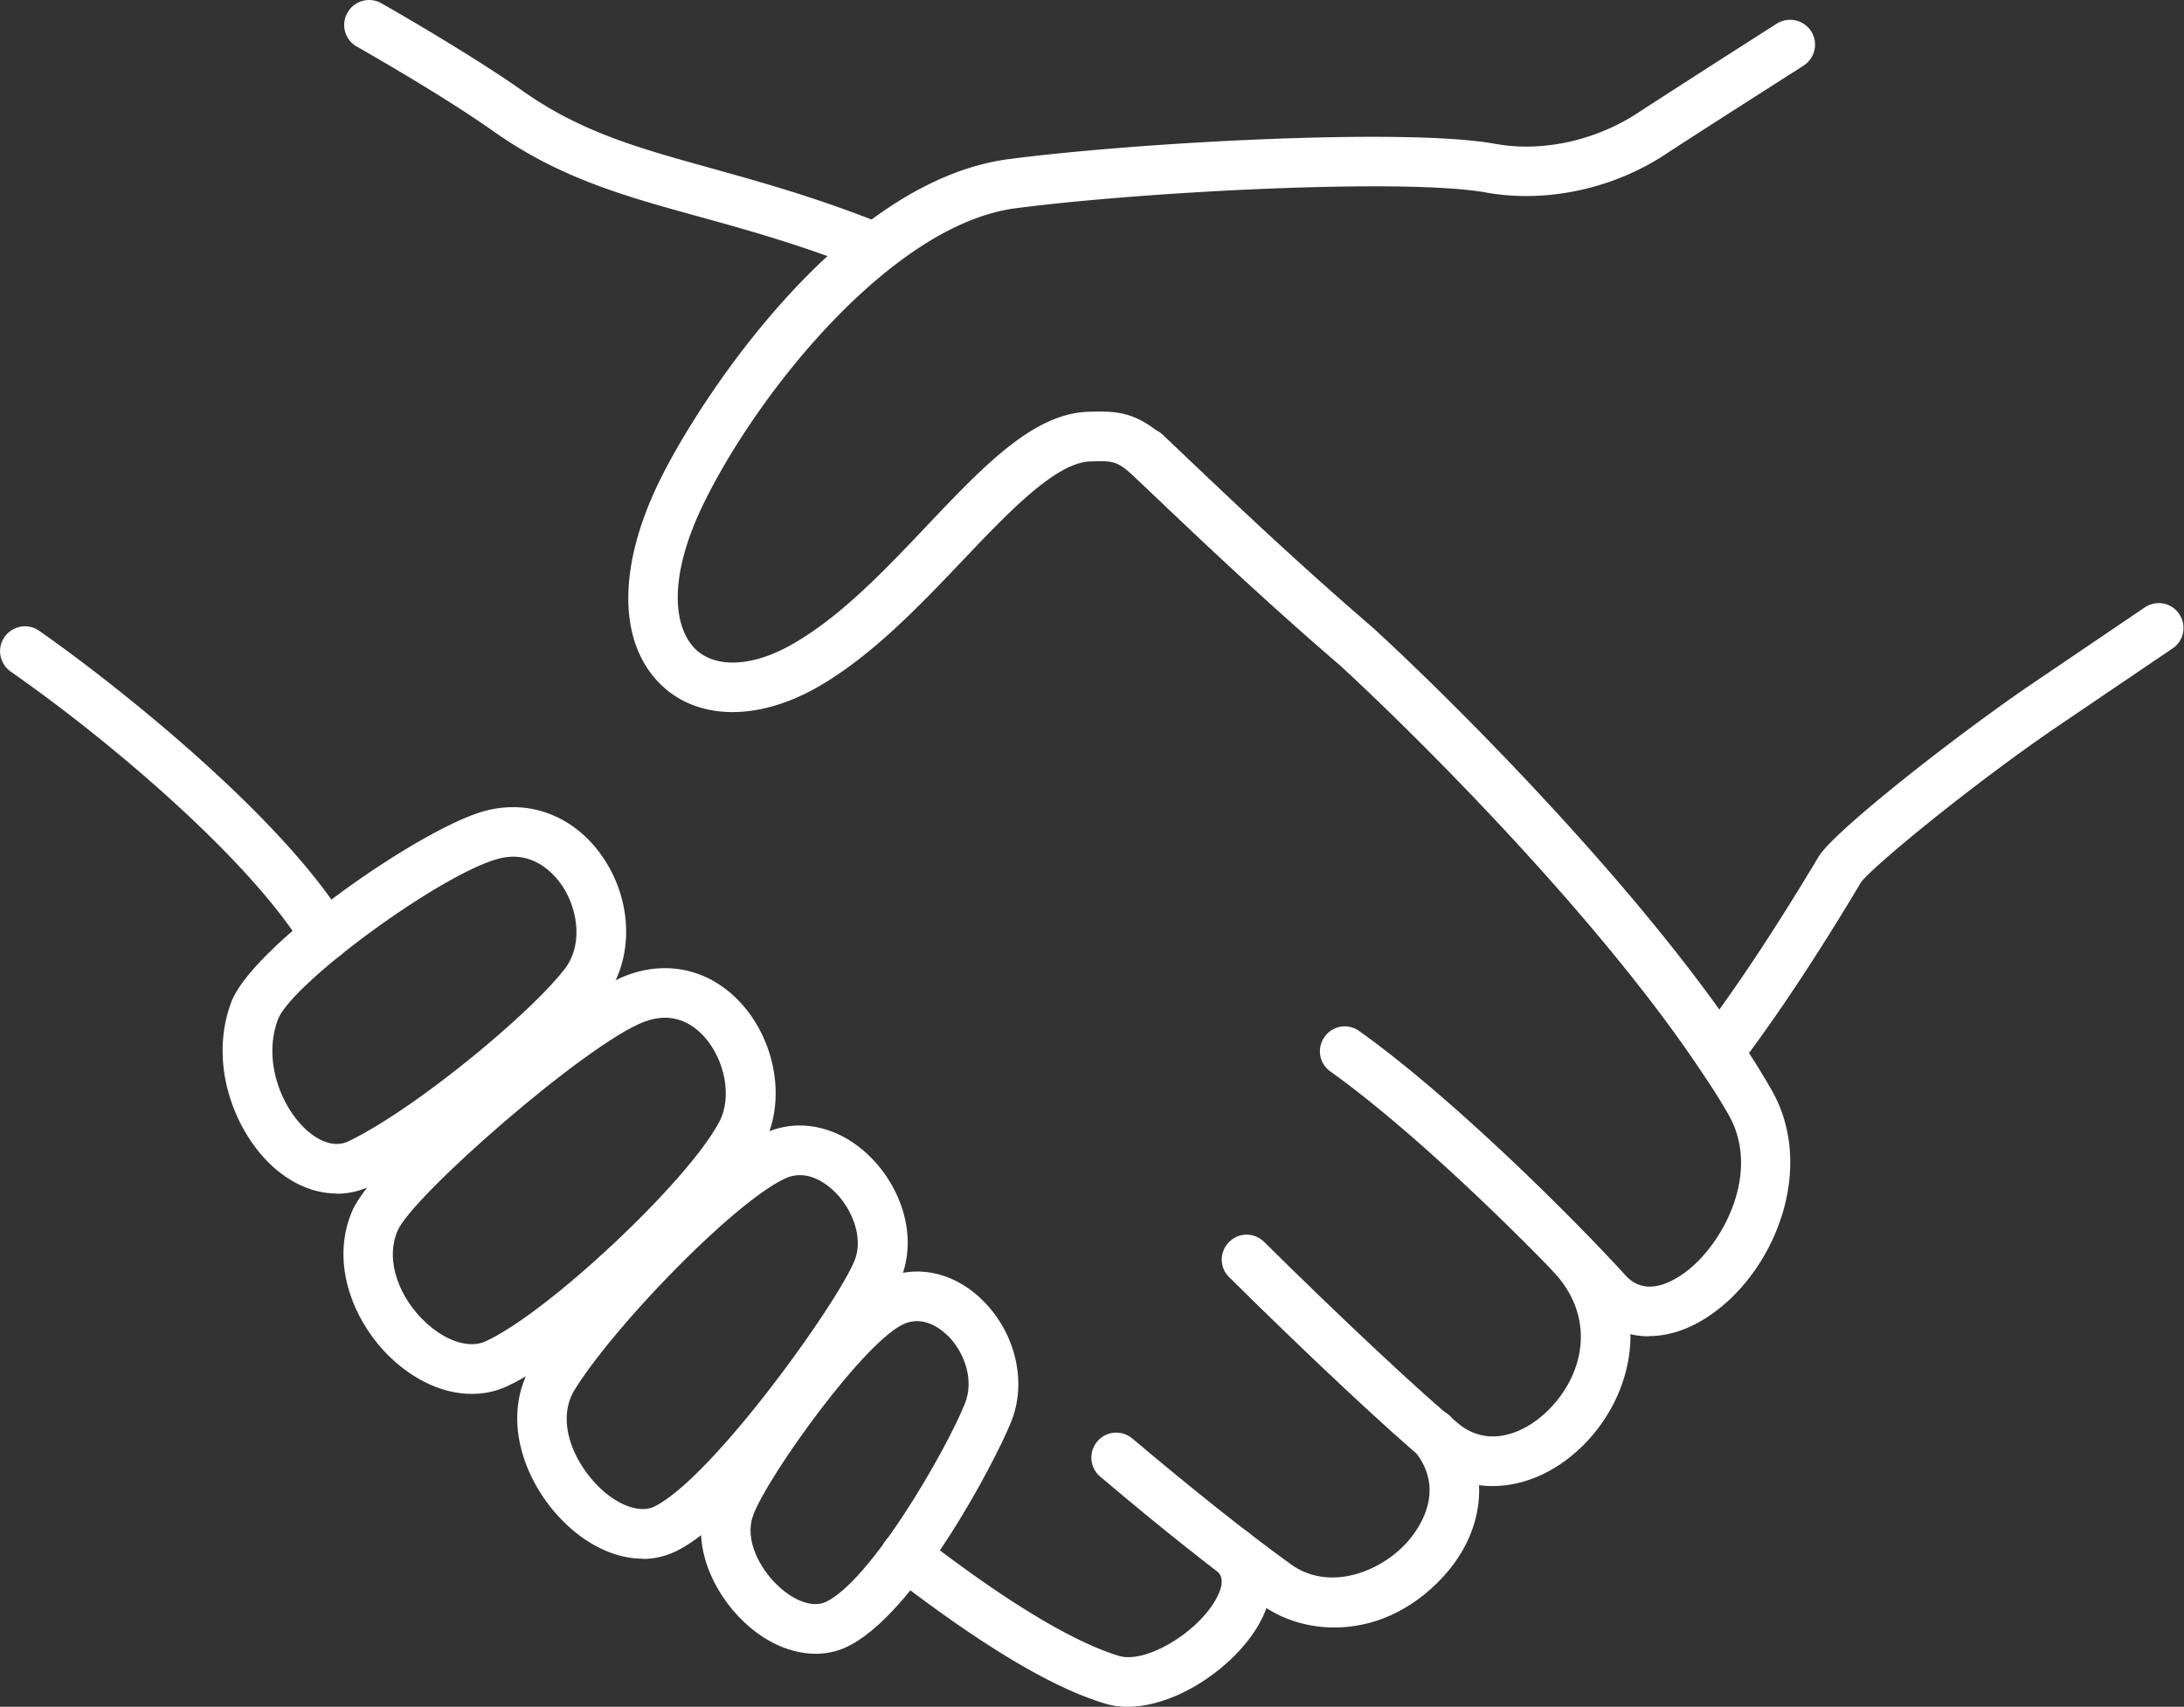
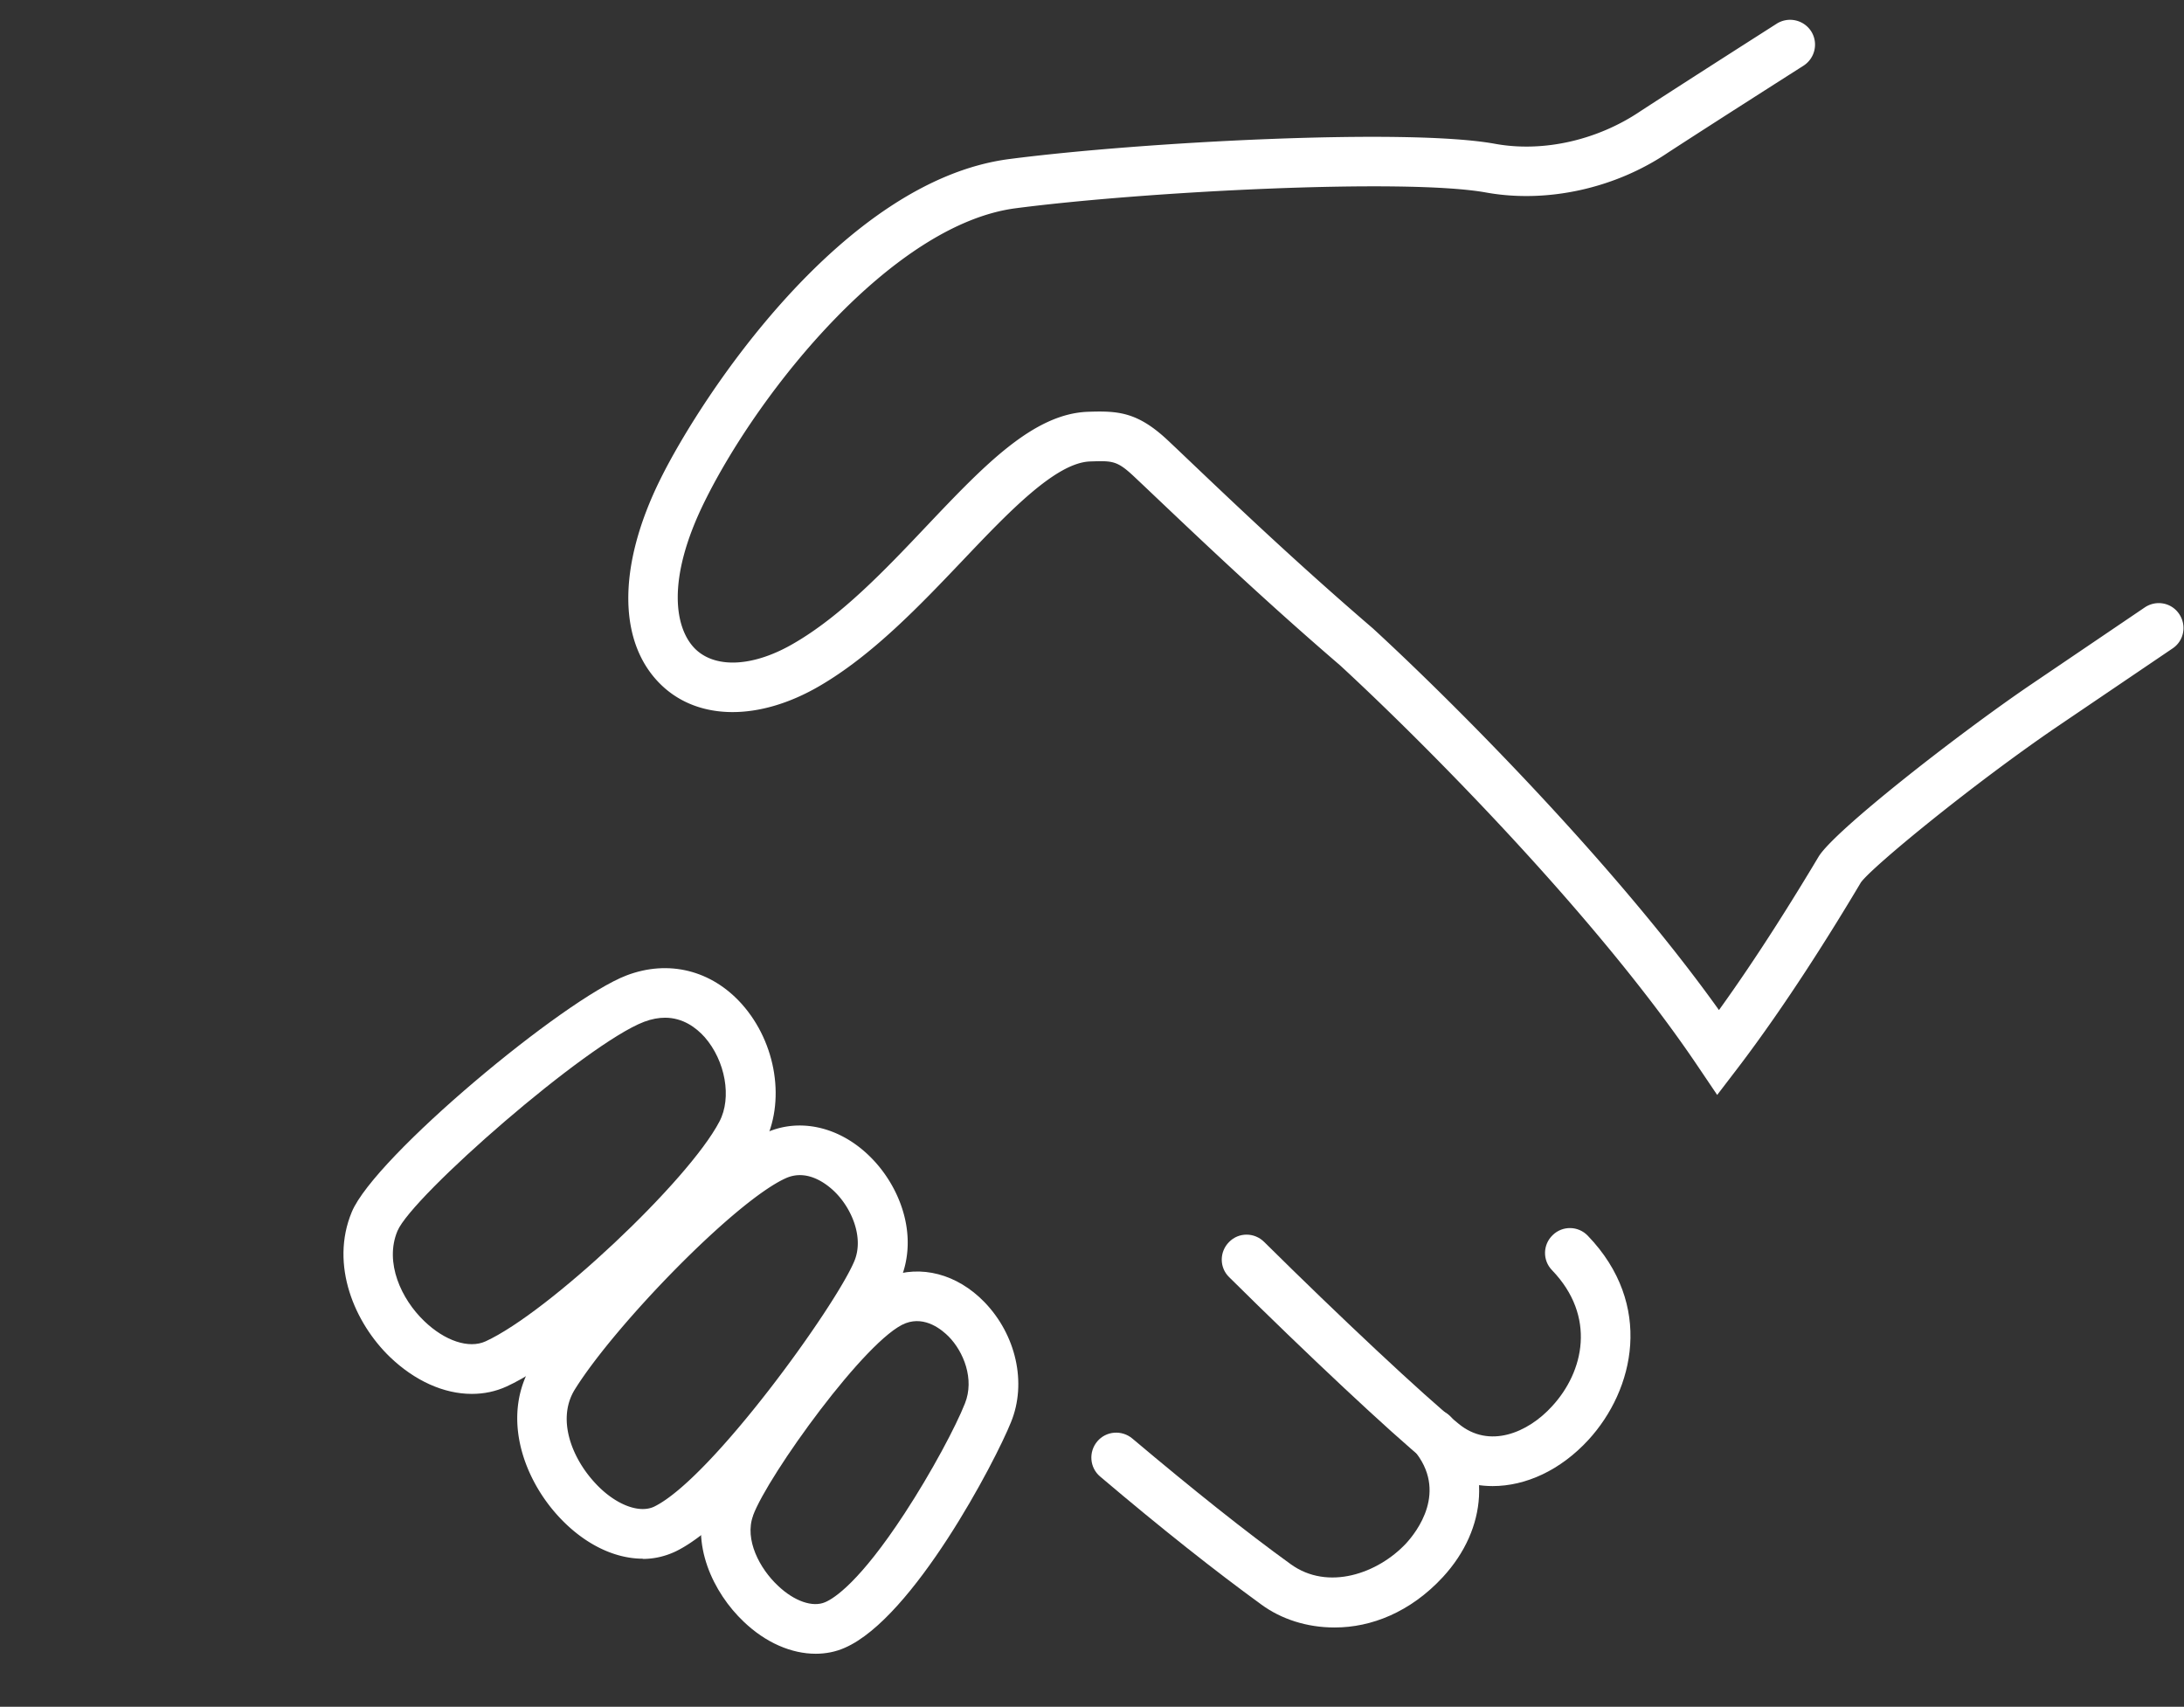
<svg xmlns="http://www.w3.org/2000/svg" id="_レイヤー_2" viewBox="0 0 91.44 71.46">
  <rect x="0" y="0" width="91.44" height="71.46" fill="#333333" stroke="none" />
  <defs>
    <style>.cls-1{fill:#fff}</style>
  </defs>
  <g id="_レイヤー_1-2">
-     <path class="cls-1" d="M13.62 40.21c-.35 0-.7-.18-.89-.5-2.16-3.57-7.88-8.52-12.28-11.59-.47-.33-.59-.98-.26-1.45.33-.47.98-.59 1.45-.26 3.29 2.3 10.21 7.81 12.87 12.22a1.042 1.042 0 01-.89 1.58zm33.59 31.25a3.1 3.1 0 01-.96-.14c-2.92-.88-6.52-3.49-8.97-5.37-.46-.35-.54-1-.19-1.46.35-.46 1-.54 1.46-.19 1.34 1.03 5.4 4.15 8.3 5.03 1.08.33 3.23-.92 4.04-2.34.48-.84.17-1.12.05-1.23-.42-.39-.45-1.05-.06-1.47.39-.42 1.05-.45 1.47-.06 1.03.95 1.17 2.36.35 3.79-1.02 1.78-3.44 3.44-5.49 3.44z" />
    <path class="cls-1" d="M55.86 68.14c-1.14 0-2.22-.35-3.05-.96-1.9-1.38-4.18-3.18-6.75-5.36-.44-.37-.49-1.03-.12-1.47.37-.44 1.03-.49 1.47-.12 2.54 2.14 4.76 3.91 6.63 5.26 1.56 1.13 3.65.39 4.83-.87.44-.48 1.78-2.18.32-3.91-.37-.44-.32-1.09.12-1.47.44-.37 1.09-.32 1.47.12 1.66 1.95 1.51 4.63-.37 6.67-1.37 1.48-3.01 2.11-4.52 2.11z" />
    <path class="cls-1" d="M62.5 62.22c-.98 0-1.93-.33-2.75-.99-1.54-1.26-5.03-4.53-8.29-7.76-.41-.4-.41-1.06 0-1.47.4-.41 1.06-.41 1.47 0 3.17 3.14 6.67 6.42 8.15 7.62 1.27 1.04 2.88.38 3.9-.74 1.34-1.45 1.86-3.77 0-5.7-.4-.41-.39-1.07.03-1.47.41-.4 1.07-.39 1.47.03 2.77 2.88 1.95 6.45.02 8.55-1.17 1.27-2.62 1.93-4.01 1.93z" />
-     <path class="cls-1" d="M69.04 55.95c-.95 0-1.83-.39-2.54-1.16-2.23-2.45-7.13-7.31-10.8-9.93a1.03 1.03 0 01-.24-1.45c.33-.47.98-.58 1.45-.24 3.81 2.71 8.85 7.71 11.14 10.22.77.85 1.77.41 2.48-.1 1.62-1.18 3.22-4.22 1.84-6.62-3.73-6.5-12.26-15.14-16.25-18.81-3.19-2.74-5.79-5.21-8.08-7.4l-.79-.75c-.42-.4-.43-1.05-.04-1.47.4-.42 1.05-.43 1.47-.04l.79.75c2.28 2.17 4.86 4.62 8.03 7.35 4.1 3.76 12.82 12.61 16.67 19.33 1.83 3.19.23 7.41-2.42 9.33-.9.66-1.83.98-2.71.98zM36.47 11.34c-.13 0-.26-.02-.38-.07-2.62-1.04-4.87-1.66-6.86-2.21-3.12-.86-5.81-1.61-8.58-3.57-2.19-1.55-5.68-3.52-5.71-3.54-.5-.28-.68-.92-.39-1.42.28-.5.92-.68 1.42-.39.15.08 3.61 2.05 5.89 3.65 2.47 1.75 4.88 2.41 7.94 3.26 2.04.57 4.35 1.21 7.07 2.29a1.044 1.044 0 01-.39 2.01zM14.1 49.97c-.92 0-1.85-.38-2.67-1.12-1.59-1.44-2.71-4.26-1.76-6.86.88-2.4 7.89-7.26 10.57-8.02 1.91-.54 3.82.19 5 1.92 1.28 1.88 1.3 4.32.06 5.94-1.63 2.13-6.66 6.3-9.77 7.82-.46.22-.94.33-1.43.33zm7.39-14.1c-.21 0-.44.03-.68.1-2.46.7-8.63 5.23-9.18 6.73-.63 1.72.15 3.66 1.2 4.61.36.32 1.07.82 1.79.46 2.78-1.35 7.6-5.34 9.03-7.21.78-1.02.53-2.54-.13-3.5-.27-.39-.94-1.19-2.03-1.19zm-10.84 6.47z" />
    <path class="cls-1" d="M19.75 58.36c-1.16 0-2.38-.54-3.43-1.55-1.46-1.41-2.52-3.84-1.59-6.07.97-2.32 8.88-8.9 11.5-9.9 1.76-.67 3.56-.22 4.83 1.2 1.46 1.64 1.84 4.12.91 5.89-1.54 2.94-7.68 8.71-10.76 10.12-.46.21-.95.31-1.45.31zm8.1-15.75c-.27 0-.56.05-.88.17-2.42.92-9.72 7.3-10.33 8.76-.55 1.32.16 2.85 1.12 3.77.86.83 1.87 1.17 2.57.85 2.62-1.2 8.48-6.7 9.79-9.2.53-1 .25-2.55-.62-3.54-.36-.4-.91-.81-1.66-.81zm-12.16 8.53zm18.46 18.1c-1.01 0-2.09-.46-3.01-1.34-1.28-1.21-2.26-3.27-1.56-5.16.63-1.72 5.04-8.31 7.61-9.28 1.37-.52 2.88-.12 4.02 1.05 1.33 1.37 1.79 3.39 1.12 5.03-.66 1.65-4.09 8.2-6.96 9.45-.38.17-.8.25-1.22.25zm-2.62-5.78c-.37 1 .28 2.22 1.04 2.93.68.65 1.46.92 1.98.69.38-.16 1.45-.85 3.32-3.71 1.14-1.74 2.16-3.67 2.53-4.61.41-1.02-.06-2.17-.68-2.8-.27-.27-.97-.87-1.8-.56-1.63.61-5.78 6.39-6.39 8.05z" />
    <path class="cls-1" d="M26.91 65.26c-1.21 0-2.51-.64-3.58-1.83-1.47-1.63-2.35-4.23-1.02-6.36 1.72-2.76 6.99-8.4 9.75-9.64 1.41-.64 3.08-.26 4.34.97 1.23 1.19 2.1 3.27 1.29 5.2-.84 2.02-6.24 9.81-9.39 11.35-.44.21-.91.32-1.39.32zm-2.84-7.09c-.76 1.22-.15 2.82.8 3.87.83.93 1.87 1.35 2.52 1.04 2.41-1.18 7.59-8.39 8.38-10.28.41-.98-.11-2.21-.83-2.91-.31-.3-1.13-.97-2.04-.56-2.13.96-7.16 6.16-8.83 8.84zM71.9 45.85l-.81-1.2C66.9 38.42 59.7 31.17 56.11 27.86c-3.27-2.81-5.92-5.34-8.26-7.56l-.35-.33c-.73-.69-.92-.68-1.85-.65-1.44.04-3.42 2.12-5.33 4.13-1.78 1.87-3.79 3.99-6.04 5.29-2.49 1.44-5 1.43-6.55-.02-1.87-1.75-1.9-4.99-.08-8.66 1.69-3.42 7.61-12.49 14.6-13.4 5.46-.71 16.65-1.31 20.34-.64 2.02.37 4.3-.15 6.1-1.37 2.2-1.43 5.67-3.64 5.7-3.66a1.05 1.05 0 011.44.32c.31.49.16 1.13-.32 1.44-.03.02-3.49 2.22-5.66 3.63-2.22 1.51-5.08 2.14-7.63 1.68-3.39-.61-14.34-.04-19.7.66-5.12.67-10.69 7.57-13.01 12.26-1.64 3.31-1.26 5.38-.37 6.22.86.8 2.43.71 4.09-.26 1.99-1.15 3.81-3.06 5.57-4.92 2.4-2.53 4.47-4.71 6.77-4.78 1.24-.04 2.06 0 3.35 1.22l.35.33c2.32 2.21 4.95 4.72 8.21 7.52 3.46 3.18 10.13 9.88 14.49 15.98 1.63-2.26 3.13-4.68 4.17-6.42.65-1.08 5.8-5.1 8.82-7.16l4.84-3.28c.48-.32 1.12-.2 1.44.28.32.48.2 1.12-.28 1.44l-4.84 3.28c-3.52 2.4-7.75 5.87-8.21 6.52-1.23 2.07-3.13 5.11-5.14 7.75l-.88 1.15z" />
  </g>
</svg>